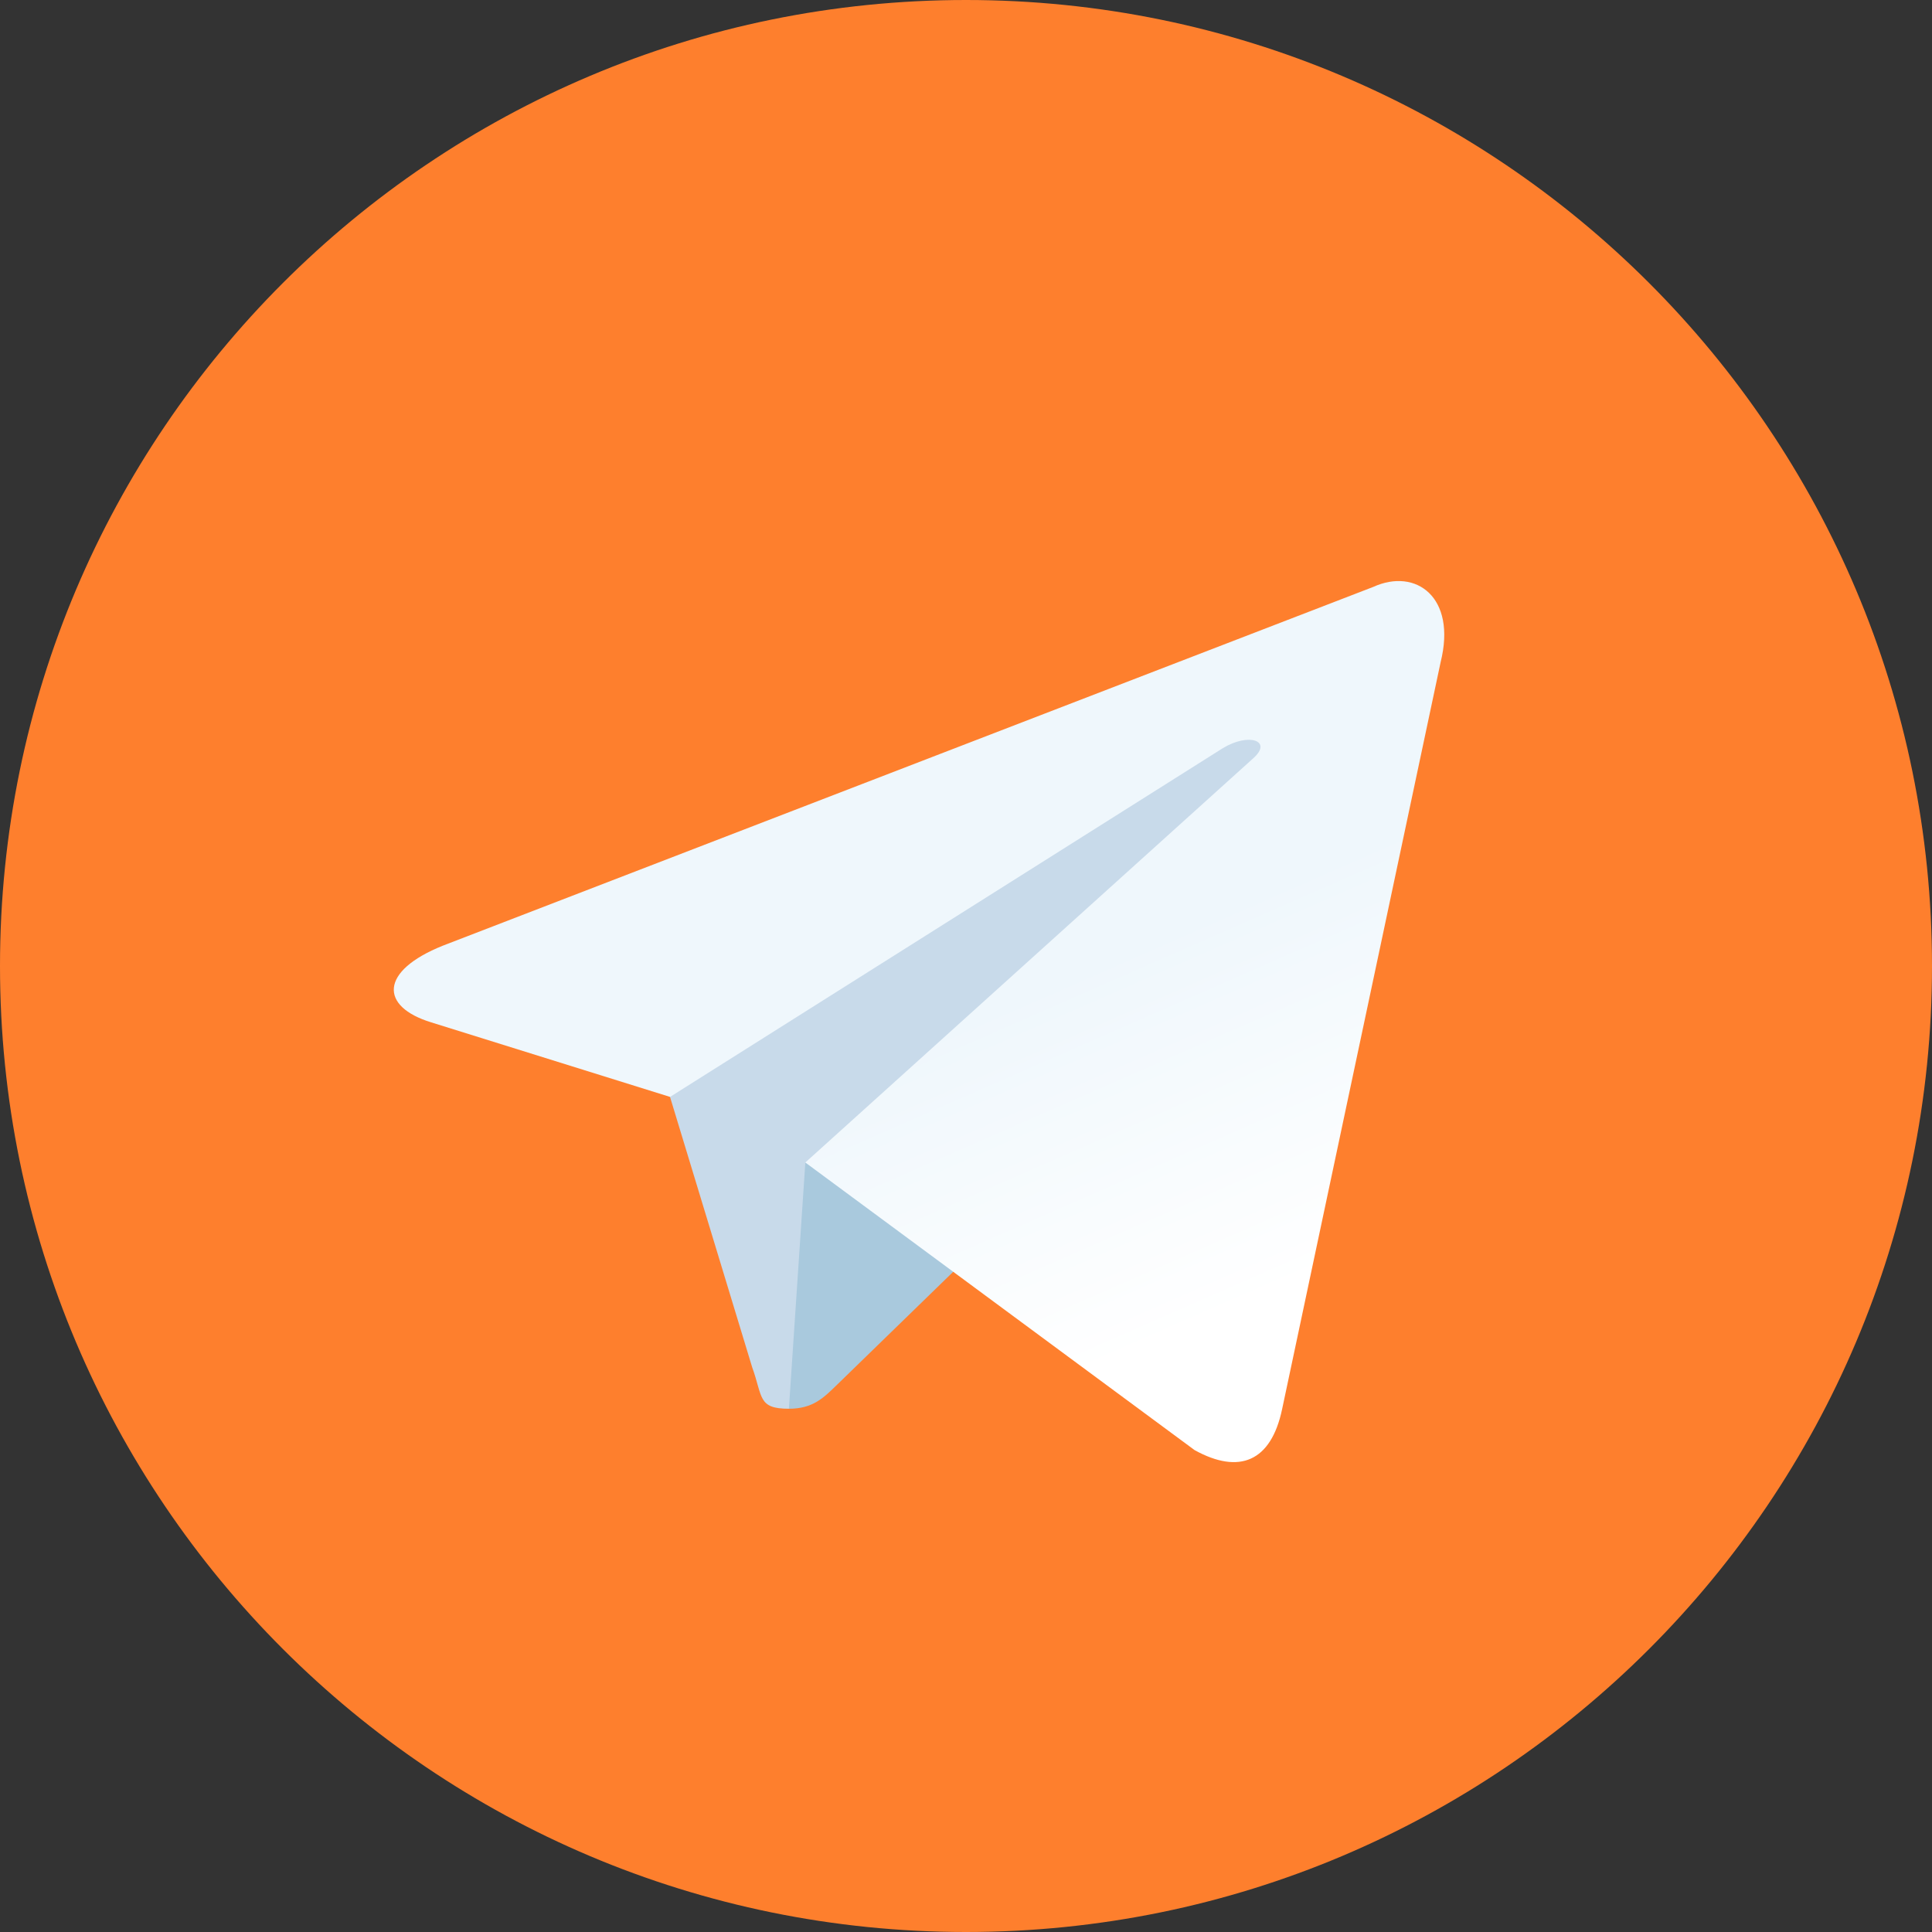
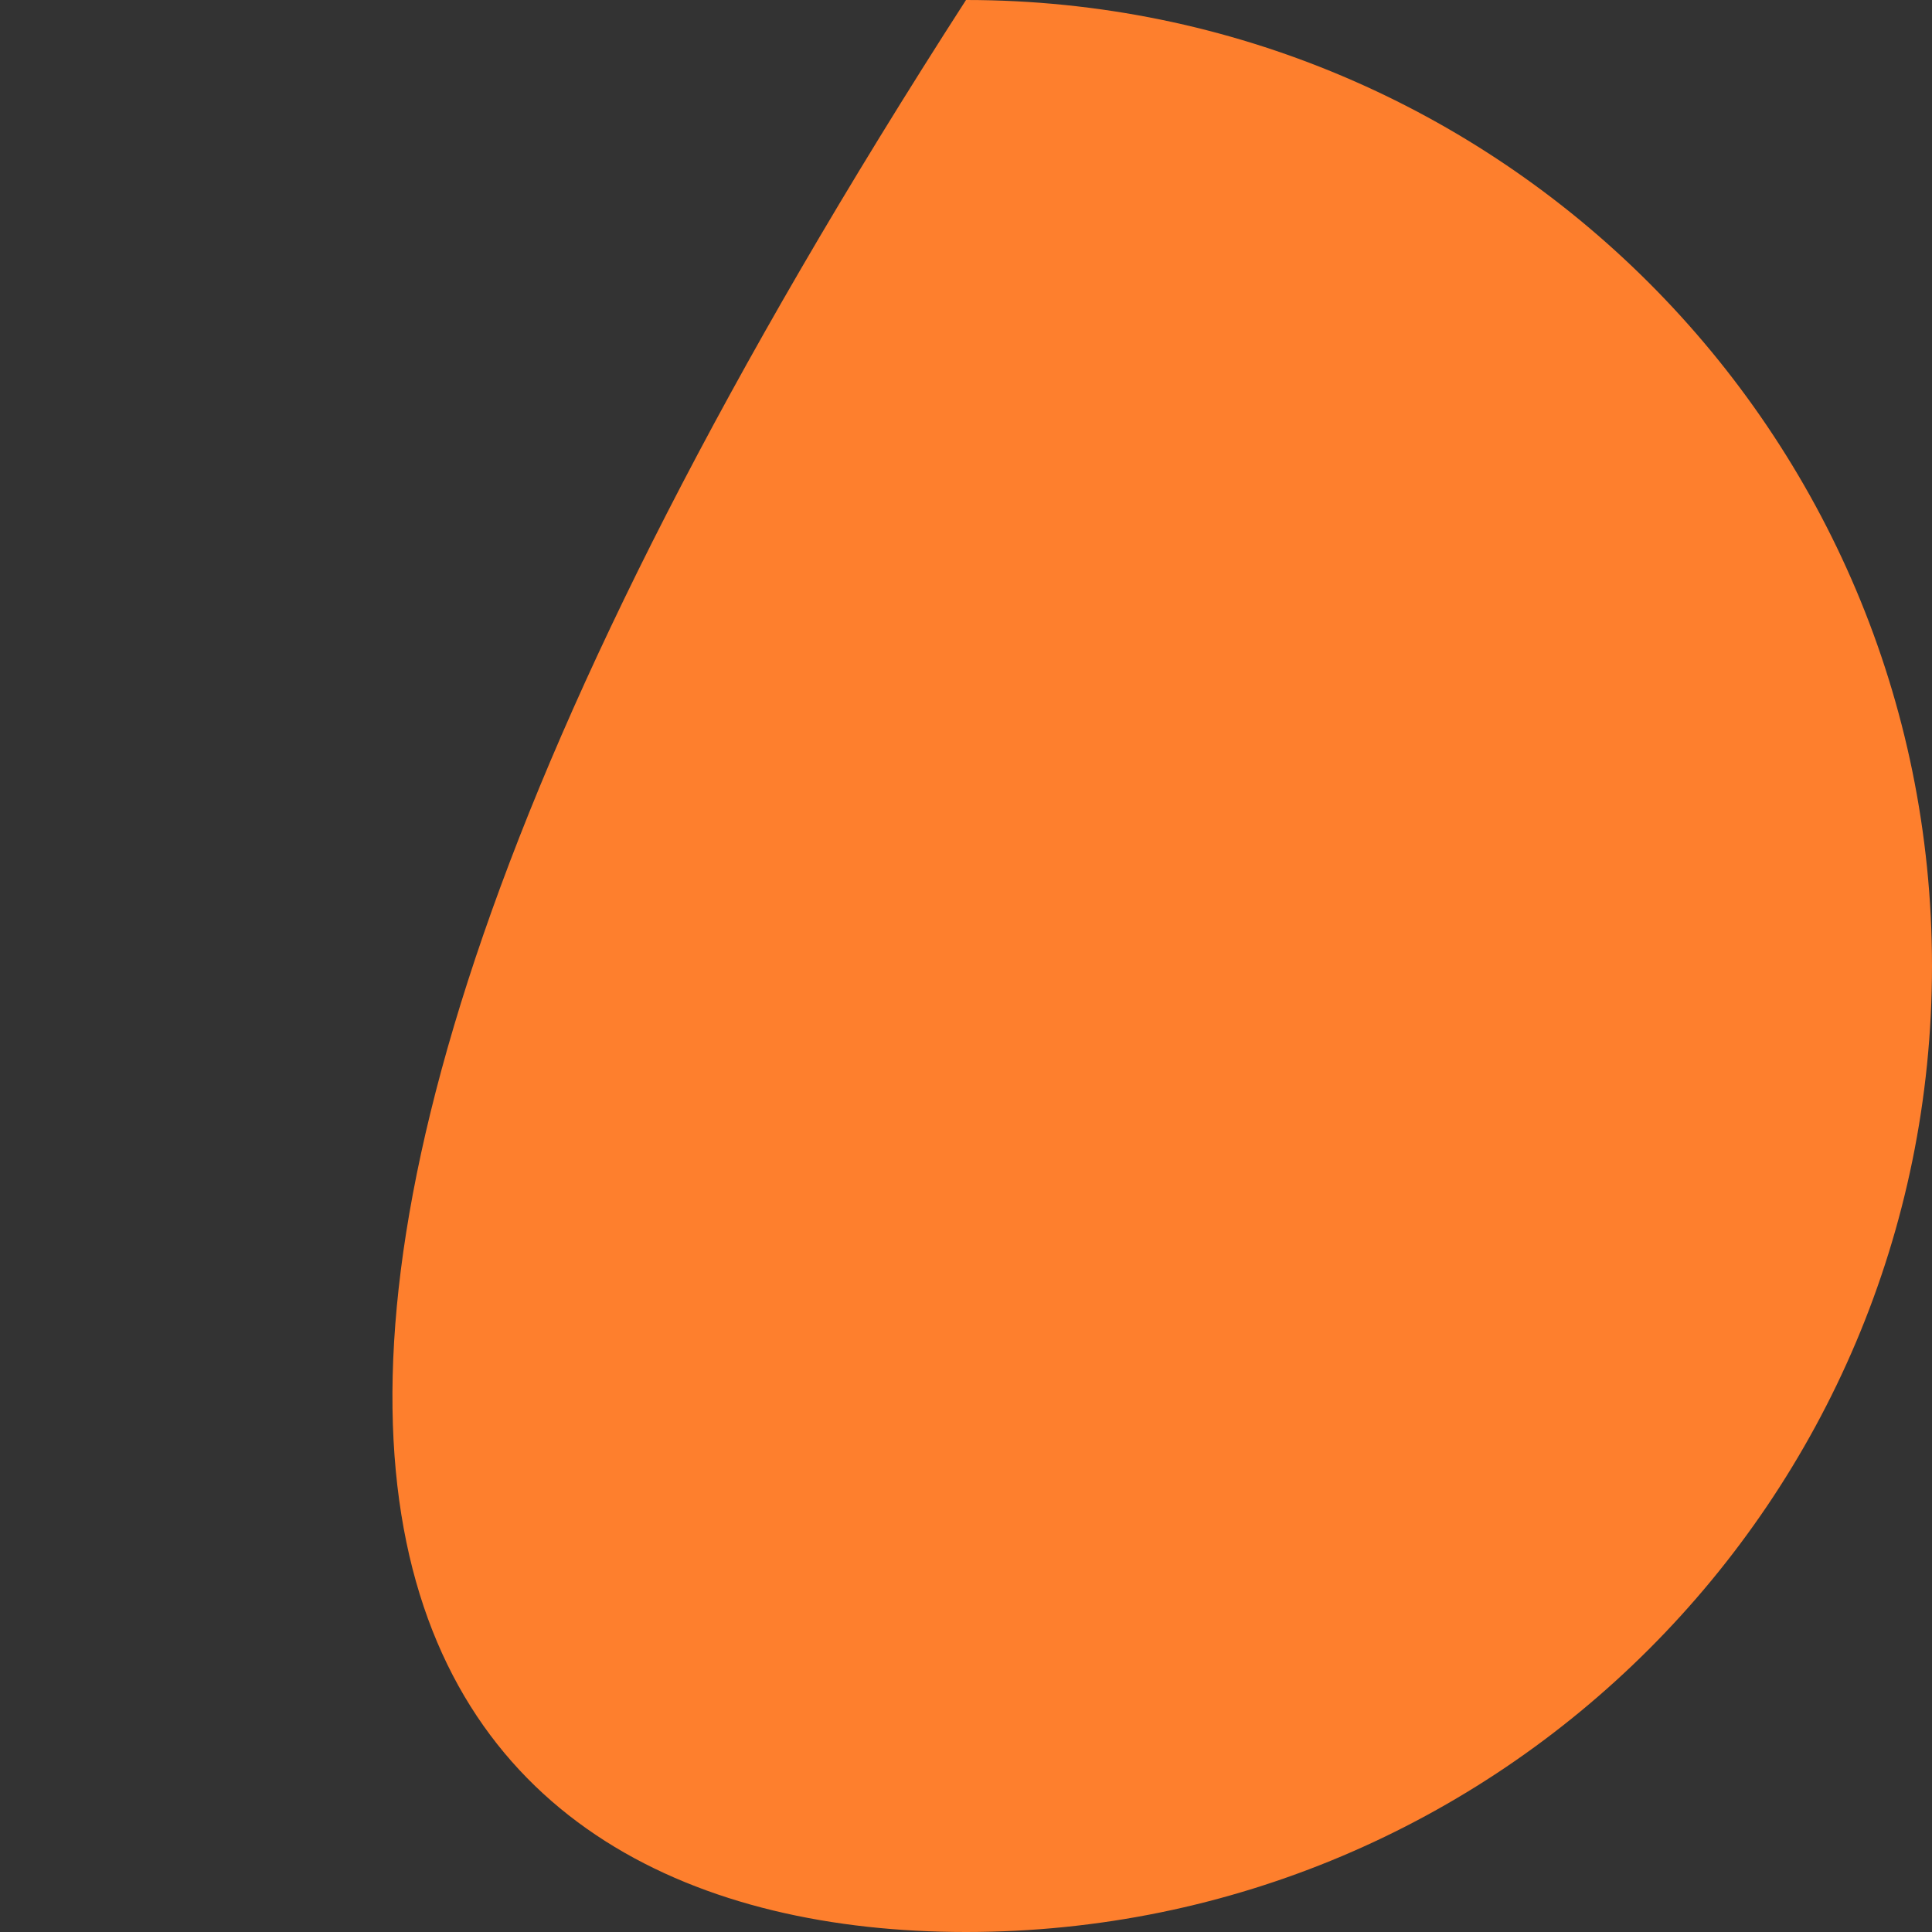
<svg xmlns="http://www.w3.org/2000/svg" width="240" height="240" viewBox="0 0 240 240" fill="none">
  <rect x="0" y="0" width="240" height="240" fill="#333333" stroke="none" />
-   <path d="M120 240C186.274 240 240 186.274 240 120C240 53.726 186.274 0 120 0C53.726 0 0 53.726 0 120C0 186.274 53.726 240 120 240Z" fill="#FE7F2D" />
-   <path d="M98 175C94.112 175 94.773 173.532 93.432 169.83L82 132.207L170 80" fill="#C8DAEA" />
-   <path d="M98 175C101 175 102.325 173.628 104 172L120 156.442L100.042 144.407" fill="#A9C9DD" />
-   <path d="M100.04 144.41L148.4 180.139C153.919 183.184 157.901 181.607 159.276 175.016L178.961 82.253C180.976 74.173 175.881 70.507 170.601 72.904L55.011 117.475C47.121 120.64 47.168 125.042 53.573 127.003L83.236 136.262L151.909 92.937C155.151 90.971 158.127 92.027 155.685 94.195" fill="url(#paint0_linear)" />
+   <path d="M120 240C186.274 240 240 186.274 240 120C240 53.726 186.274 0 120 0C0 186.274 53.726 240 120 240Z" fill="#FE7F2D" />
  <defs>
    <linearGradient id="paint0_linear" x1="135.044" y1="120.01" x2="153.771" y2="162.679" gradientUnits="userSpaceOnUse">
      <stop stop-color="#EFF7FC" />
      <stop offset="1" stop-color="white" />
    </linearGradient>
  </defs>
</svg>